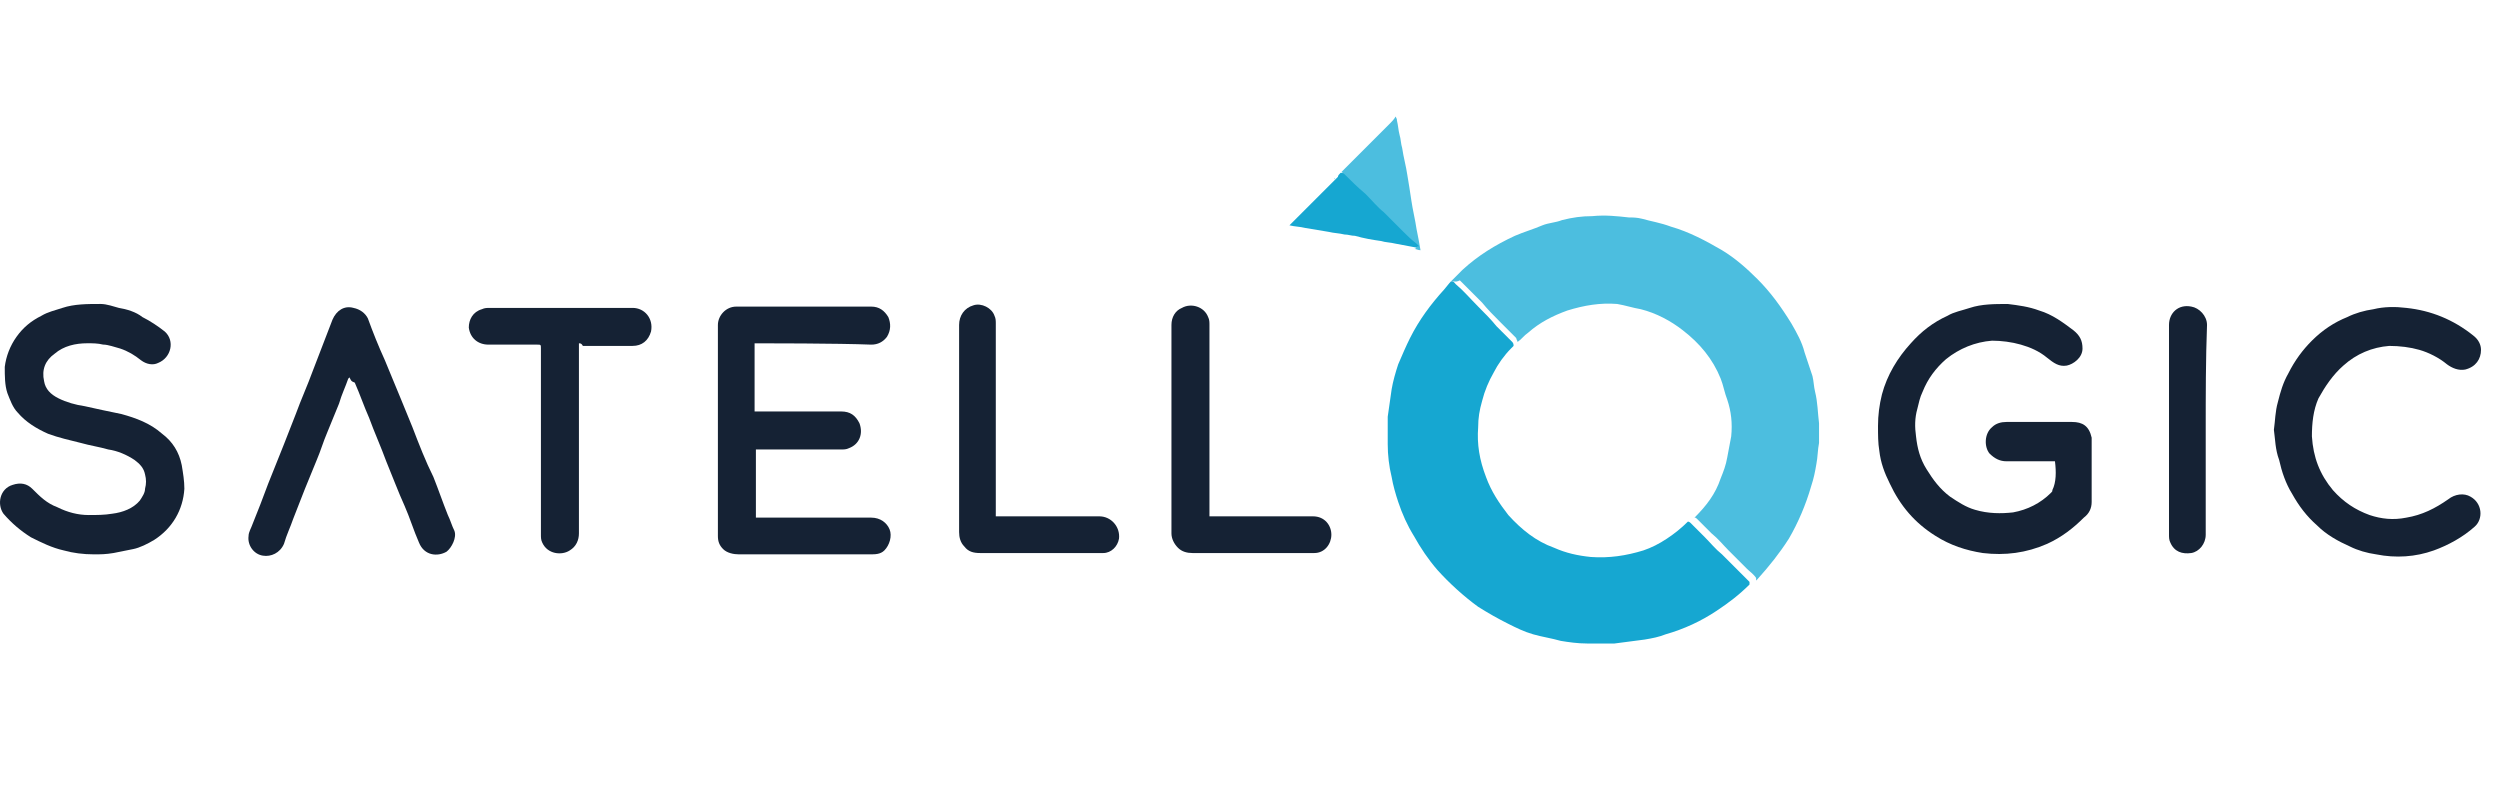
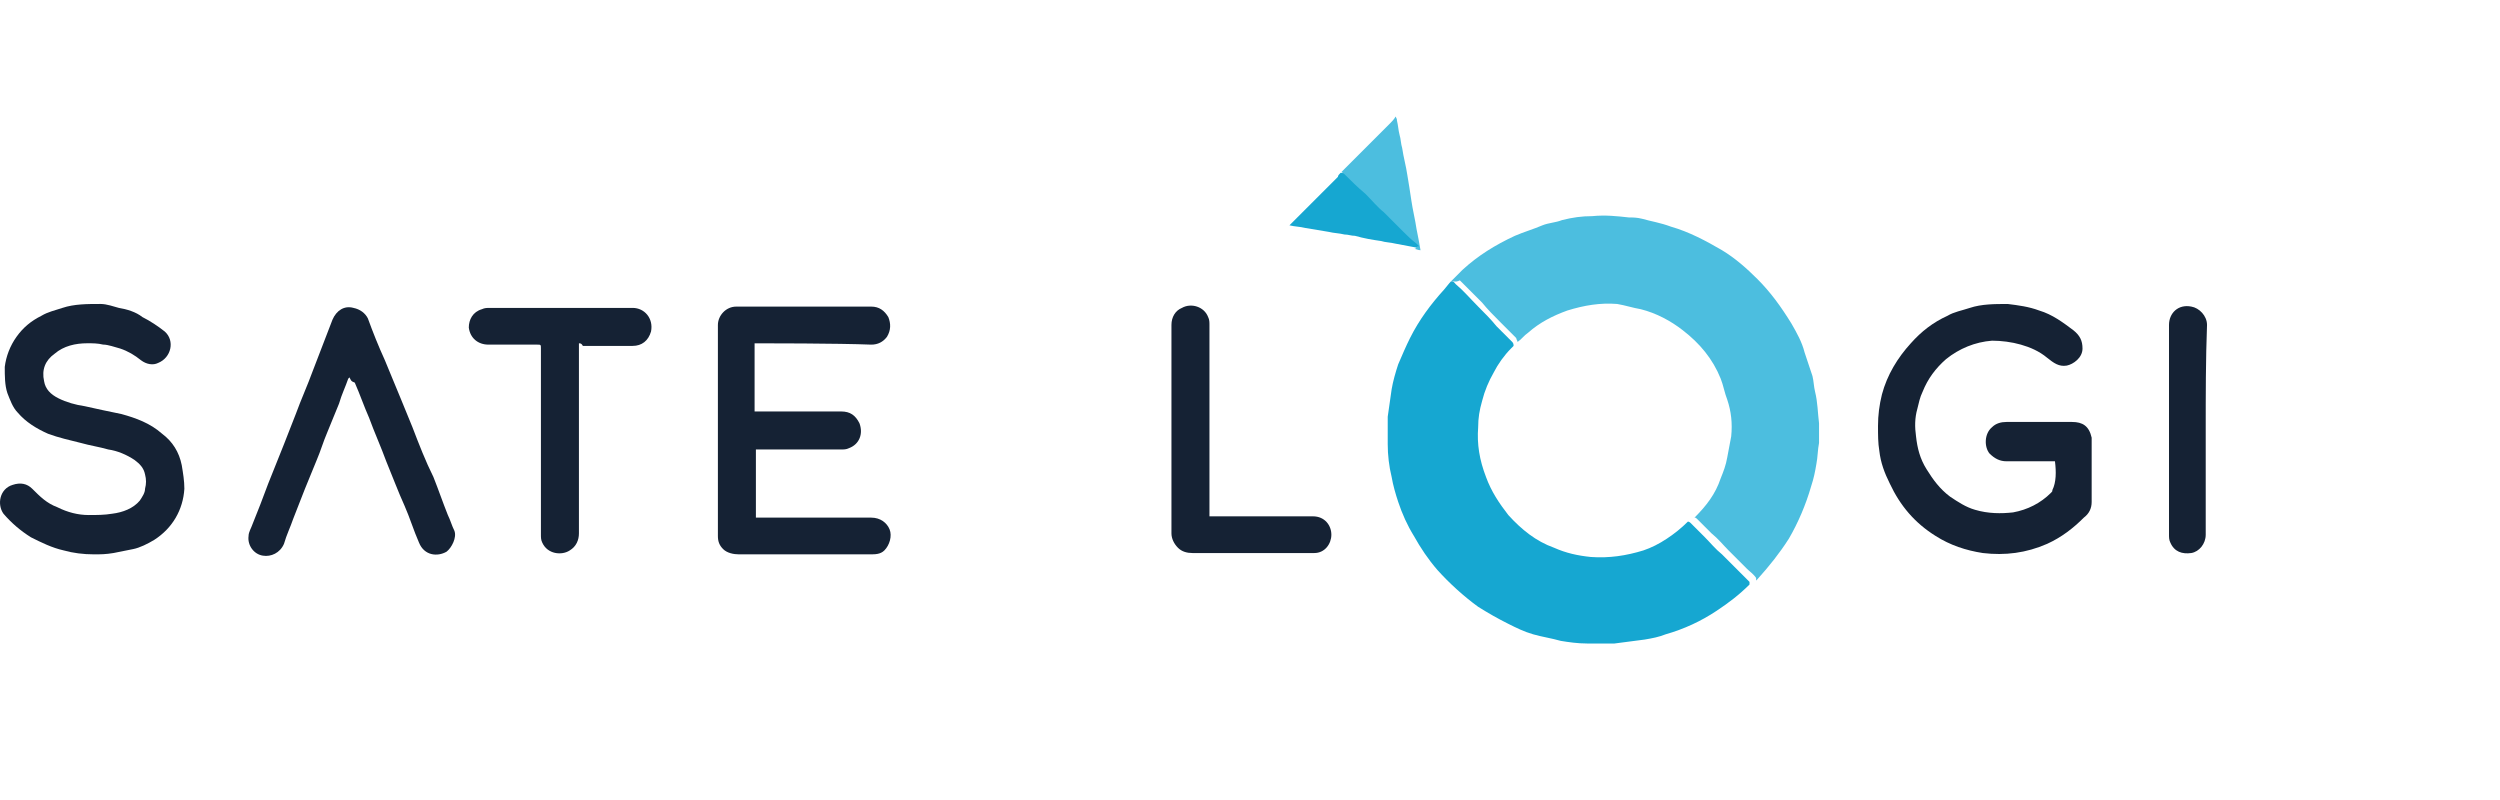
<svg xmlns="http://www.w3.org/2000/svg" version="1.1" id="Capa_1" x="0px" y="0px" width="250px" height="80px" viewBox="282 0 250 80" enable-background="new 282 0 250 80" xml:space="preserve">
  <g>
    <path fill="#4CBEDF" d="M427.066,28.169c0.393-0.394,0.785-0.787,1.178-1.18c1.574-1.443,3.277-2.491,5.244-3.408   c0.918-0.394,1.836-0.656,2.754-1.049c0.654-0.263,1.311-0.263,1.967-0.525c1.047-0.262,1.965-0.393,3.014-0.393   c1.311-0.131,2.492,0,3.67,0.131c0.395,0,0.787,0,1.313,0.131c0.916,0.262,1.834,0.394,2.883,0.787   c1.836,0.524,3.539,1.441,5.113,2.359c1.311,0.787,2.49,1.835,3.539,2.884c1.313,1.312,2.359,2.753,3.408,4.457   c0.525,0.917,1.049,1.835,1.311,2.884c0.262,0.787,0.523,1.573,0.787,2.36c0.131,0.524,0.131,1.048,0.262,1.573   c0.262,1.048,0.262,2.097,0.395,3.146c0,0.524,0,1.049,0,1.703c0,0.132,0,0.132,0,0.264c-0.133,0.654-0.133,1.441-0.264,2.097   c-0.131,0.787-0.262,1.441-0.523,2.229c-0.525,1.836-1.311,3.671-2.229,5.244c-0.918,1.441-1.967,2.753-3.146,4.063l-0.131,0.131   c0-0.131,0-0.131,0-0.263c-0.262-0.393-0.656-0.655-0.918-0.917c-0.656-0.656-1.18-1.18-1.836-1.835   c-0.523-0.525-1.049-1.18-1.703-1.705c-0.525-0.523-0.918-0.917-1.443-1.441c-0.131-0.132-0.131-0.132-0.262-0.132   c1.18-1.179,2.098-2.358,2.621-3.933c0.264-0.654,0.525-1.311,0.656-2.097c0.131-0.655,0.262-1.441,0.395-2.098   c0.131-1.311,0-2.49-0.395-3.67c-0.262-0.656-0.393-1.443-0.656-2.099c-0.785-1.965-2.096-3.538-3.801-4.85   c-1.18-0.918-2.621-1.704-4.195-2.098c-0.785-0.131-1.572-0.393-2.357-0.523c-1.705-0.132-3.277,0.131-4.982,0.655   c-1.441,0.524-2.752,1.18-3.934,2.228c-0.393,0.263-0.654,0.656-1.047,0.918c0-0.131-0.131-0.262-0.131-0.393   c-0.525-0.525-1.049-1.049-1.574-1.573c-0.656-0.655-1.311-1.312-1.836-1.967c-0.785-0.786-1.441-1.442-2.227-2.228   C427.459,28.3,427.328,28.038,427.066,28.169z" />
    <path fill="#16A7D1" d="M427.066,28.169c0.262-0.131,0.393,0.131,0.523,0.262c0.785,0.655,1.443,1.442,2.229,2.229   c0.656,0.655,1.311,1.311,1.836,1.967c0.523,0.523,1.049,1.049,1.572,1.572c0.131,0.132,0.131,0.264,0.131,0.393   c-0.131,0.132-0.131,0.132-0.262,0.264c-0.656,0.655-1.311,1.572-1.705,2.359c-0.523,0.918-0.916,1.835-1.18,2.884   c-0.262,0.918-0.393,1.704-0.393,2.621c-0.131,1.705,0.131,3.277,0.785,4.981c0.525,1.442,1.313,2.623,2.23,3.803   c1.311,1.441,2.752,2.621,4.588,3.275c1.18,0.525,2.359,0.788,3.67,0.919c1.836,0.132,3.539-0.131,5.244-0.655   c0.785-0.264,1.572-0.656,2.359-1.18c0.785-0.525,1.441-1.049,2.098-1.705c0.131,0,0.262,0.132,0.262,0.132   c0.523,0.524,0.918,0.917,1.441,1.442c0.525,0.523,1.049,1.179,1.705,1.703c0.654,0.655,1.18,1.181,1.834,1.836   c0.262,0.261,0.656,0.655,0.918,0.917c0,0,0,0.131,0,0.263c-1.049,1.048-2.098,1.836-3.277,2.621   c-1.572,1.049-3.277,1.836-5.113,2.36c-0.654,0.262-1.311,0.393-2.096,0.523c-1.049,0.131-1.967,0.262-3.016,0.394   c-0.918,0-1.834,0-2.752,0s-1.836-0.132-2.623-0.263c-0.916-0.262-1.834-0.393-2.752-0.654c-0.918-0.263-1.703-0.656-2.49-1.05   c-1.049-0.523-1.967-1.048-3.016-1.703c-1.443-1.05-2.885-2.36-4.064-3.671c-0.916-1.049-1.703-2.229-2.359-3.408   c-0.654-1.05-1.18-2.229-1.572-3.409c-0.262-0.785-0.525-1.703-0.656-2.49c-0.262-1.049-0.393-2.229-0.393-3.276   c0-0.918,0-1.836,0-2.754c0.131-0.917,0.262-1.834,0.393-2.752c0.131-0.786,0.395-1.704,0.656-2.491   c0.393-0.917,0.787-1.836,1.18-2.621c0.918-1.836,2.098-3.408,3.408-4.85C426.934,28.3,427.066,28.169,427.066,28.169z" />
    <path fill="#152234" d="M487.496,46.128c-0.393,0-0.785,0-1.18,0c-1.18,0-2.49,0-3.67,0c-0.656,0-1.18-0.263-1.703-0.786   c-0.525-0.656-0.525-1.967,0.26-2.623c0.395-0.393,0.918-0.523,1.443-0.523c2.229,0,4.457,0,6.553,0   c1.051,0,1.705,0.393,1.967,1.573c0,0.13,0,0.261,0,0.393c0,1.967,0,4.064,0,6.029c0,0.656-0.262,1.18-0.785,1.573   c-1.049,1.05-2.229,1.968-3.67,2.622c-2.098,0.918-4.195,1.181-6.424,0.918c-1.705-0.262-3.277-0.787-4.719-1.704   c-2.098-1.311-3.541-3.015-4.588-5.243c-0.525-1.049-0.918-2.099-1.049-3.277c-0.131-0.786-0.131-1.573-0.131-2.491   c0-1.049,0.131-2.098,0.393-3.146c0.523-1.966,1.572-3.669,2.885-5.111c1.047-1.181,2.227-2.098,3.67-2.753   c0.654-0.393,1.441-0.524,2.229-0.787c1.18-0.393,2.49-0.393,3.801-0.393c1.049,0.131,2.098,0.262,3.146,0.655   c1.311,0.393,2.359,1.18,3.408,1.966c0.656,0.524,0.918,1.049,0.918,1.836c0,0.918-0.918,1.572-1.574,1.703   c-0.785,0.132-1.311-0.262-1.967-0.785c-0.785-0.656-1.703-1.05-2.621-1.311c-0.918-0.264-1.967-0.395-2.885-0.395   c-1.703,0.131-3.275,0.787-4.588,1.836c-1.047,0.917-1.834,1.965-2.357,3.277c-0.264,0.523-0.395,1.179-0.525,1.703   c-0.262,0.918-0.262,1.835-0.131,2.753c0.131,1.18,0.393,2.229,1.049,3.278c0.654,1.048,1.311,1.965,2.359,2.752   c0.787,0.523,1.572,1.049,2.49,1.311c1.313,0.393,2.621,0.393,3.803,0.262c1.441-0.262,2.752-0.916,3.801-1.965   c0.131-0.132,0.131-0.132,0.131-0.263C487.627,48.226,487.627,47.177,487.496,46.128C487.627,46.128,487.496,46.128,487.496,46.128   z" />
    <path fill="#152234" d="M357.459,34.33c0,2.228,0,4.457,0,6.816c0.131,0,0.262,0,0.393,0c2.752,0,5.506,0,8.258,0   c0.918,0,1.441,0.393,1.836,1.18c0.393,1.049,0,2.098-1.049,2.49c-0.262,0.132-0.525,0.132-0.787,0.132c-2.752,0-5.506,0-8.127,0   c-0.131,0-0.262,0-0.393,0c0,2.229,0,4.457,0,6.815c0.131,0,0.262,0,0.393,0c3.67,0,7.473,0,11.143,0   c0.918,0,1.572,0.525,1.836,1.181c0.262,0.655,0,1.572-0.525,2.098c-0.393,0.393-0.918,0.393-1.441,0.393c-1.182,0-2.359,0-3.67,0   c-3.146,0-6.293,0-9.439,0c-0.523,0-1.18-0.131-1.572-0.524c-0.395-0.394-0.525-0.786-0.525-1.311c0-7.079,0-14.026,0-21.104   c0-0.918,0.787-1.836,1.836-1.836c4.457,0,8.914,0,13.502,0c0.787,0,1.311,0.394,1.705,1.049c0.262,0.655,0.262,1.311-0.133,1.967   c-0.393,0.523-0.918,0.787-1.572,0.787C365.848,34.33,358.244,34.33,357.459,34.33z" />
    <path fill="#152234" d="M291.391,55.435c-1.049,0-2.098-0.131-3.016-0.393c-1.18-0.263-2.229-0.787-3.277-1.311   c-1.049-0.656-1.965-1.442-2.752-2.361c-0.656-0.916-0.393-2.49,0.918-2.883c0.785-0.262,1.441-0.131,1.965,0.393   c0.787,0.787,1.443,1.443,2.492,1.836c1.047,0.523,2.096,0.787,3.145,0.787c0.787,0,1.574,0,2.359-0.133   c1.051-0.131,2.098-0.523,2.754-1.31c0.262-0.394,0.525-0.786,0.525-1.181c0.131-0.523,0.131-0.917,0-1.441   c-0.133-0.654-0.525-1.049-1.049-1.442c-0.787-0.524-1.705-0.917-2.623-1.048c-0.916-0.263-1.836-0.394-2.752-0.655   c-1.049-0.264-2.229-0.524-3.277-0.918c-1.18-0.524-2.229-1.18-3.016-2.098c-0.523-0.524-0.787-1.311-1.049-1.967   c-0.262-0.787-0.262-1.703-0.262-2.621c0.131-1.049,0.523-2.099,1.18-3.015c0.656-0.918,1.441-1.573,2.49-2.098   c0.656-0.393,1.313-0.524,2.098-0.787c1.182-0.393,2.49-0.393,3.801-0.393c0.656,0,1.313,0.262,1.836,0.393   c0.787,0.131,1.705,0.395,2.359,0.918c0.787,0.394,1.572,0.918,2.23,1.441c1.047,0.918,0.654,2.623-0.658,3.146   c-0.523,0.262-1.178,0.131-1.703-0.262c-0.654-0.524-1.311-0.917-2.096-1.18c-0.525-0.132-1.182-0.393-1.705-0.393   c-0.525-0.132-1.051-0.132-1.574-0.132c-1.18,0-2.359,0.261-3.275,1.048c-0.918,0.656-1.313,1.574-1.049,2.754   c0.131,0.786,0.654,1.31,1.441,1.704c0.785,0.393,1.703,0.654,2.621,0.786c1.18,0.262,2.359,0.524,3.672,0.786   c1.441,0.394,2.883,0.918,4.063,1.967c1.049,0.786,1.705,1.834,1.967,3.146c0.131,0.787,0.262,1.573,0.262,2.359   c-0.131,2.098-1.18,3.934-3.016,5.113c-0.654,0.393-1.441,0.786-2.098,0.917c-0.654,0.132-1.309,0.263-1.965,0.394   C292.57,55.435,292.045,55.435,291.391,55.435z" />
-     <path fill="#152234" d="M509.389,42.981c0.131-0.917,0.131-1.835,0.393-2.753c0.262-1.048,0.525-1.966,1.049-2.884   c0.656-1.311,1.441-2.359,2.359-3.277c1.049-1.049,2.229-1.835,3.539-2.359c0.787-0.394,1.705-0.655,2.623-0.787   c1.049-0.262,2.229-0.262,3.277-0.131c2.49,0.263,4.719,1.18,6.686,2.753c0.523,0.394,0.785,0.919,0.785,1.442   c0,0.918-0.523,1.704-1.572,1.967c-0.656,0.131-1.311-0.132-1.836-0.525c-0.785-0.654-1.836-1.18-2.752-1.441   c-0.918-0.263-1.967-0.395-3.016-0.395c-1.705,0.132-3.277,0.787-4.588,1.967c-1.049,0.918-1.836,2.098-2.49,3.278   c-0.523,1.18-0.656,2.49-0.656,3.801c0.133,2.098,0.787,3.802,2.1,5.375c1.047,1.179,2.227,1.966,3.668,2.491   c1.18,0.393,2.361,0.523,3.672,0.261c1.572-0.261,2.883-0.917,4.193-1.835c0.656-0.523,1.574-0.654,2.229-0.262   c1.18,0.656,1.311,2.229,0.395,3.016c-1.182,1.049-2.623,1.834-4.064,2.359c-1.836,0.655-3.801,0.787-5.768,0.393   c-0.918-0.131-1.836-0.393-2.623-0.787c-1.18-0.523-2.359-1.18-3.275-2.098c-1.049-0.916-1.836-1.965-2.492-3.145   c-0.654-1.049-1.049-2.229-1.311-3.409C509.52,44.948,509.52,43.898,509.389,42.981z" />
    <path fill="#152234" d="M316.953,37.738l-0.131,0.13c-0.264,0.787-0.656,1.573-0.918,2.491c-0.395,0.918-0.787,1.967-1.18,2.885   c-0.395,0.917-0.656,1.835-1.049,2.752c-0.395,0.919-0.787,1.967-1.18,2.884c-0.395,1.049-0.787,1.967-1.18,3.016   c-0.264,0.787-0.656,1.572-0.918,2.49c-0.395,0.918-1.311,1.312-2.098,1.181c-0.918-0.132-1.572-1.05-1.443-1.967   c0-0.394,0.264-0.786,0.395-1.18c0.525-1.312,1.049-2.622,1.572-4.063c0.525-1.311,1.051-2.622,1.574-3.933   c0.393-1.049,0.787-1.967,1.18-3.016c0.523-1.441,1.18-2.885,1.703-4.325c0.656-1.705,1.313-3.408,1.967-5.113   c0.395-0.917,1.18-1.441,2.1-1.18c0.652,0.131,1.178,0.524,1.439,1.049c0.525,1.441,1.049,2.752,1.705,4.195   c0.523,1.311,1.047,2.489,1.572,3.802c0.395,0.917,0.787,1.966,1.18,2.883c0.654,1.705,1.313,3.409,2.098,4.981   c0.523,1.312,0.918,2.49,1.443,3.803c0.26,0.523,0.391,1.047,0.654,1.572c0.262,0.656-0.264,1.703-0.787,2.098   c-0.918,0.524-2.229,0.394-2.754-0.918c-0.523-1.18-0.916-2.491-1.439-3.67c-0.656-1.442-1.182-2.885-1.836-4.457   c-0.525-1.442-1.18-2.884-1.705-4.326c-0.523-1.18-0.918-2.36-1.441-3.539C317.084,38.132,317.084,38,316.953,37.738z" />
    <path fill="#152234" d="M339.893,34.33c0,0.132,0,0.261,0,0.393c0,6.161,0,12.454,0,18.614c0,0.656-0.262,1.311-0.918,1.705   c-0.785,0.524-2.229,0.393-2.752-0.787c-0.131-0.262-0.131-0.523-0.131-0.787c0-6.16,0-12.452,0-18.613   c0-0.393,0-0.393-0.393-0.393c-1.574,0-3.279,0-4.852,0c-1.049,0-1.834-0.656-1.967-1.705c0-0.787,0.395-1.572,1.311-1.836   c0.264-0.131,0.523-0.131,0.787-0.131c4.721,0,9.439,0,14.289,0c1.18,0,2.098,1.049,1.836,2.359   c-0.264,0.918-0.918,1.441-1.836,1.441c-1.705,0-3.277,0-4.98,0C340.154,34.33,340.023,34.33,339.893,34.33z" />
-     <path fill="#152234" d="M381.578,51.634c0.131,0,0.262,0,0.393,0c3.277,0,6.686,0,9.965,0c1.178,0,2.096,1.049,1.965,2.229   c-0.131,0.785-0.787,1.441-1.572,1.441c-0.262,0-0.393,0-0.656,0c-3.934,0-7.865,0-11.666,0c-0.656,0-1.18-0.131-1.574-0.656   c-0.393-0.393-0.523-0.916-0.523-1.441c0-5.243,0-10.487,0-15.599c0-1.704,0-3.409,0-5.112c0-0.918,0.523-1.705,1.441-1.967   c0.787-0.263,1.836,0.262,2.098,1.049c0.131,0.262,0.131,0.523,0.131,0.786c0,6.292,0,12.453,0,18.745   C381.578,51.37,381.578,51.503,381.578,51.634z" />
    <path fill="#152234" d="M402.945,51.634c0.131,0,0.264,0,0.395,0c3.275,0,6.684,0,9.961,0c1.18,0,1.836,0.916,1.836,1.834   s-0.656,1.836-1.705,1.836c-0.131,0-0.262,0-0.393,0c-3.932,0-7.865,0-11.797,0c-0.525,0-1.051-0.131-1.443-0.524   s-0.654-0.917-0.654-1.442c0-2.883,0-5.898,0-8.782c0-4.064,0-7.997,0-12.06c0-0.787,0.393-1.442,1.047-1.705   c0.92-0.524,2.229-0.131,2.623,0.918c0.131,0.262,0.131,0.524,0.131,0.787c0,6.292,0,12.453,0,18.744   C402.945,51.37,402.945,51.503,402.945,51.634z" />
    <path fill="#152234" d="M502.572,42.981c0,3.539,0,6.947,0,10.486c0,0.918-0.656,1.705-1.441,1.836   c-0.918,0.131-1.705-0.131-2.098-1.049c-0.133-0.262-0.133-0.523-0.133-0.787c0-6.947,0-14.026,0-20.973   c0-1.181,0.918-2.098,2.23-1.836c0.785,0.131,1.572,0.918,1.572,1.836C502.572,36.034,502.572,39.441,502.572,42.981z" />
    <path fill="#4CBEDF" d="M416.055,17.288c0.262-0.262,0.523-0.524,0.785-0.785c0.656-0.656,1.443-1.443,2.098-2.098   c0.656-0.656,1.443-1.442,2.098-2.098c0.131-0.131,0.393-0.393,0.525-0.656c0.131,0.264,0.131,0.264,0.131,0.393   c0.131,0.525,0.131,0.919,0.264,1.442c0.129,0.394,0.129,0.919,0.26,1.312c0.131,0.918,0.395,1.836,0.525,2.752   c0.131,0.787,0.262,1.574,0.393,2.491c0.131,0.918,0.393,1.967,0.523,2.884c0.131,0.656,0.264,1.312,0.395,2.098   c-0.264,0-0.395-0.131-0.656-0.131c0.131,0,0.131,0,0.262-0.131c-0.131-0.131-0.131-0.263-0.262-0.263   c-0.393-0.394-0.785-0.786-1.311-1.181c-0.656-0.654-1.311-1.31-1.965-1.965c-0.656-0.656-1.182-1.312-1.836-1.836   c-0.656-0.654-1.311-1.311-2.098-1.967C416.316,17.157,416.186,17.157,416.055,17.288z" />
    <path fill="#16A7D1" d="M416.055,17.288c0.131,0,0.262,0,0.393,0.131c0.656,0.656,1.311,1.312,2.098,1.967   c0.654,0.655,1.18,1.311,1.836,1.836c0.654,0.654,1.311,1.311,1.965,1.966c0.395,0.394,0.787,0.786,1.311,1.18   c0.131,0.131,0.131,0.131,0.264,0.263c-0.133,0-0.264,0-0.264,0.131c-0.654-0.131-1.441-0.263-2.096-0.394   c-0.525-0.131-1.049-0.131-1.441-0.263c-0.92-0.131-1.705-0.262-2.623-0.523c-0.393,0-0.656-0.131-1.049-0.131   c-0.523-0.133-1.049-0.133-1.572-0.263c-0.787-0.132-1.574-0.263-2.359-0.394c-0.525-0.131-1.051-0.131-1.574-0.262   c0.262-0.263,0.523-0.524,0.787-0.787c0.787-0.786,1.703-1.704,2.49-2.49c0.393-0.393,0.918-0.918,1.313-1.311l0.131-0.131l0,0   l0.129-0.131C415.791,17.55,415.924,17.419,416.055,17.288z" />
    <path fill="#4CBEDF" d="M415.662,17.683C415.531,17.683,415.531,17.813,415.662,17.683   C415.531,17.813,415.531,17.683,415.662,17.683z" />
-     <path fill="#4CBEDF" d="M415.531,17.813l-0.133,0.131C415.398,17.944,415.398,17.813,415.531,17.813z" />
  </g>
</svg>